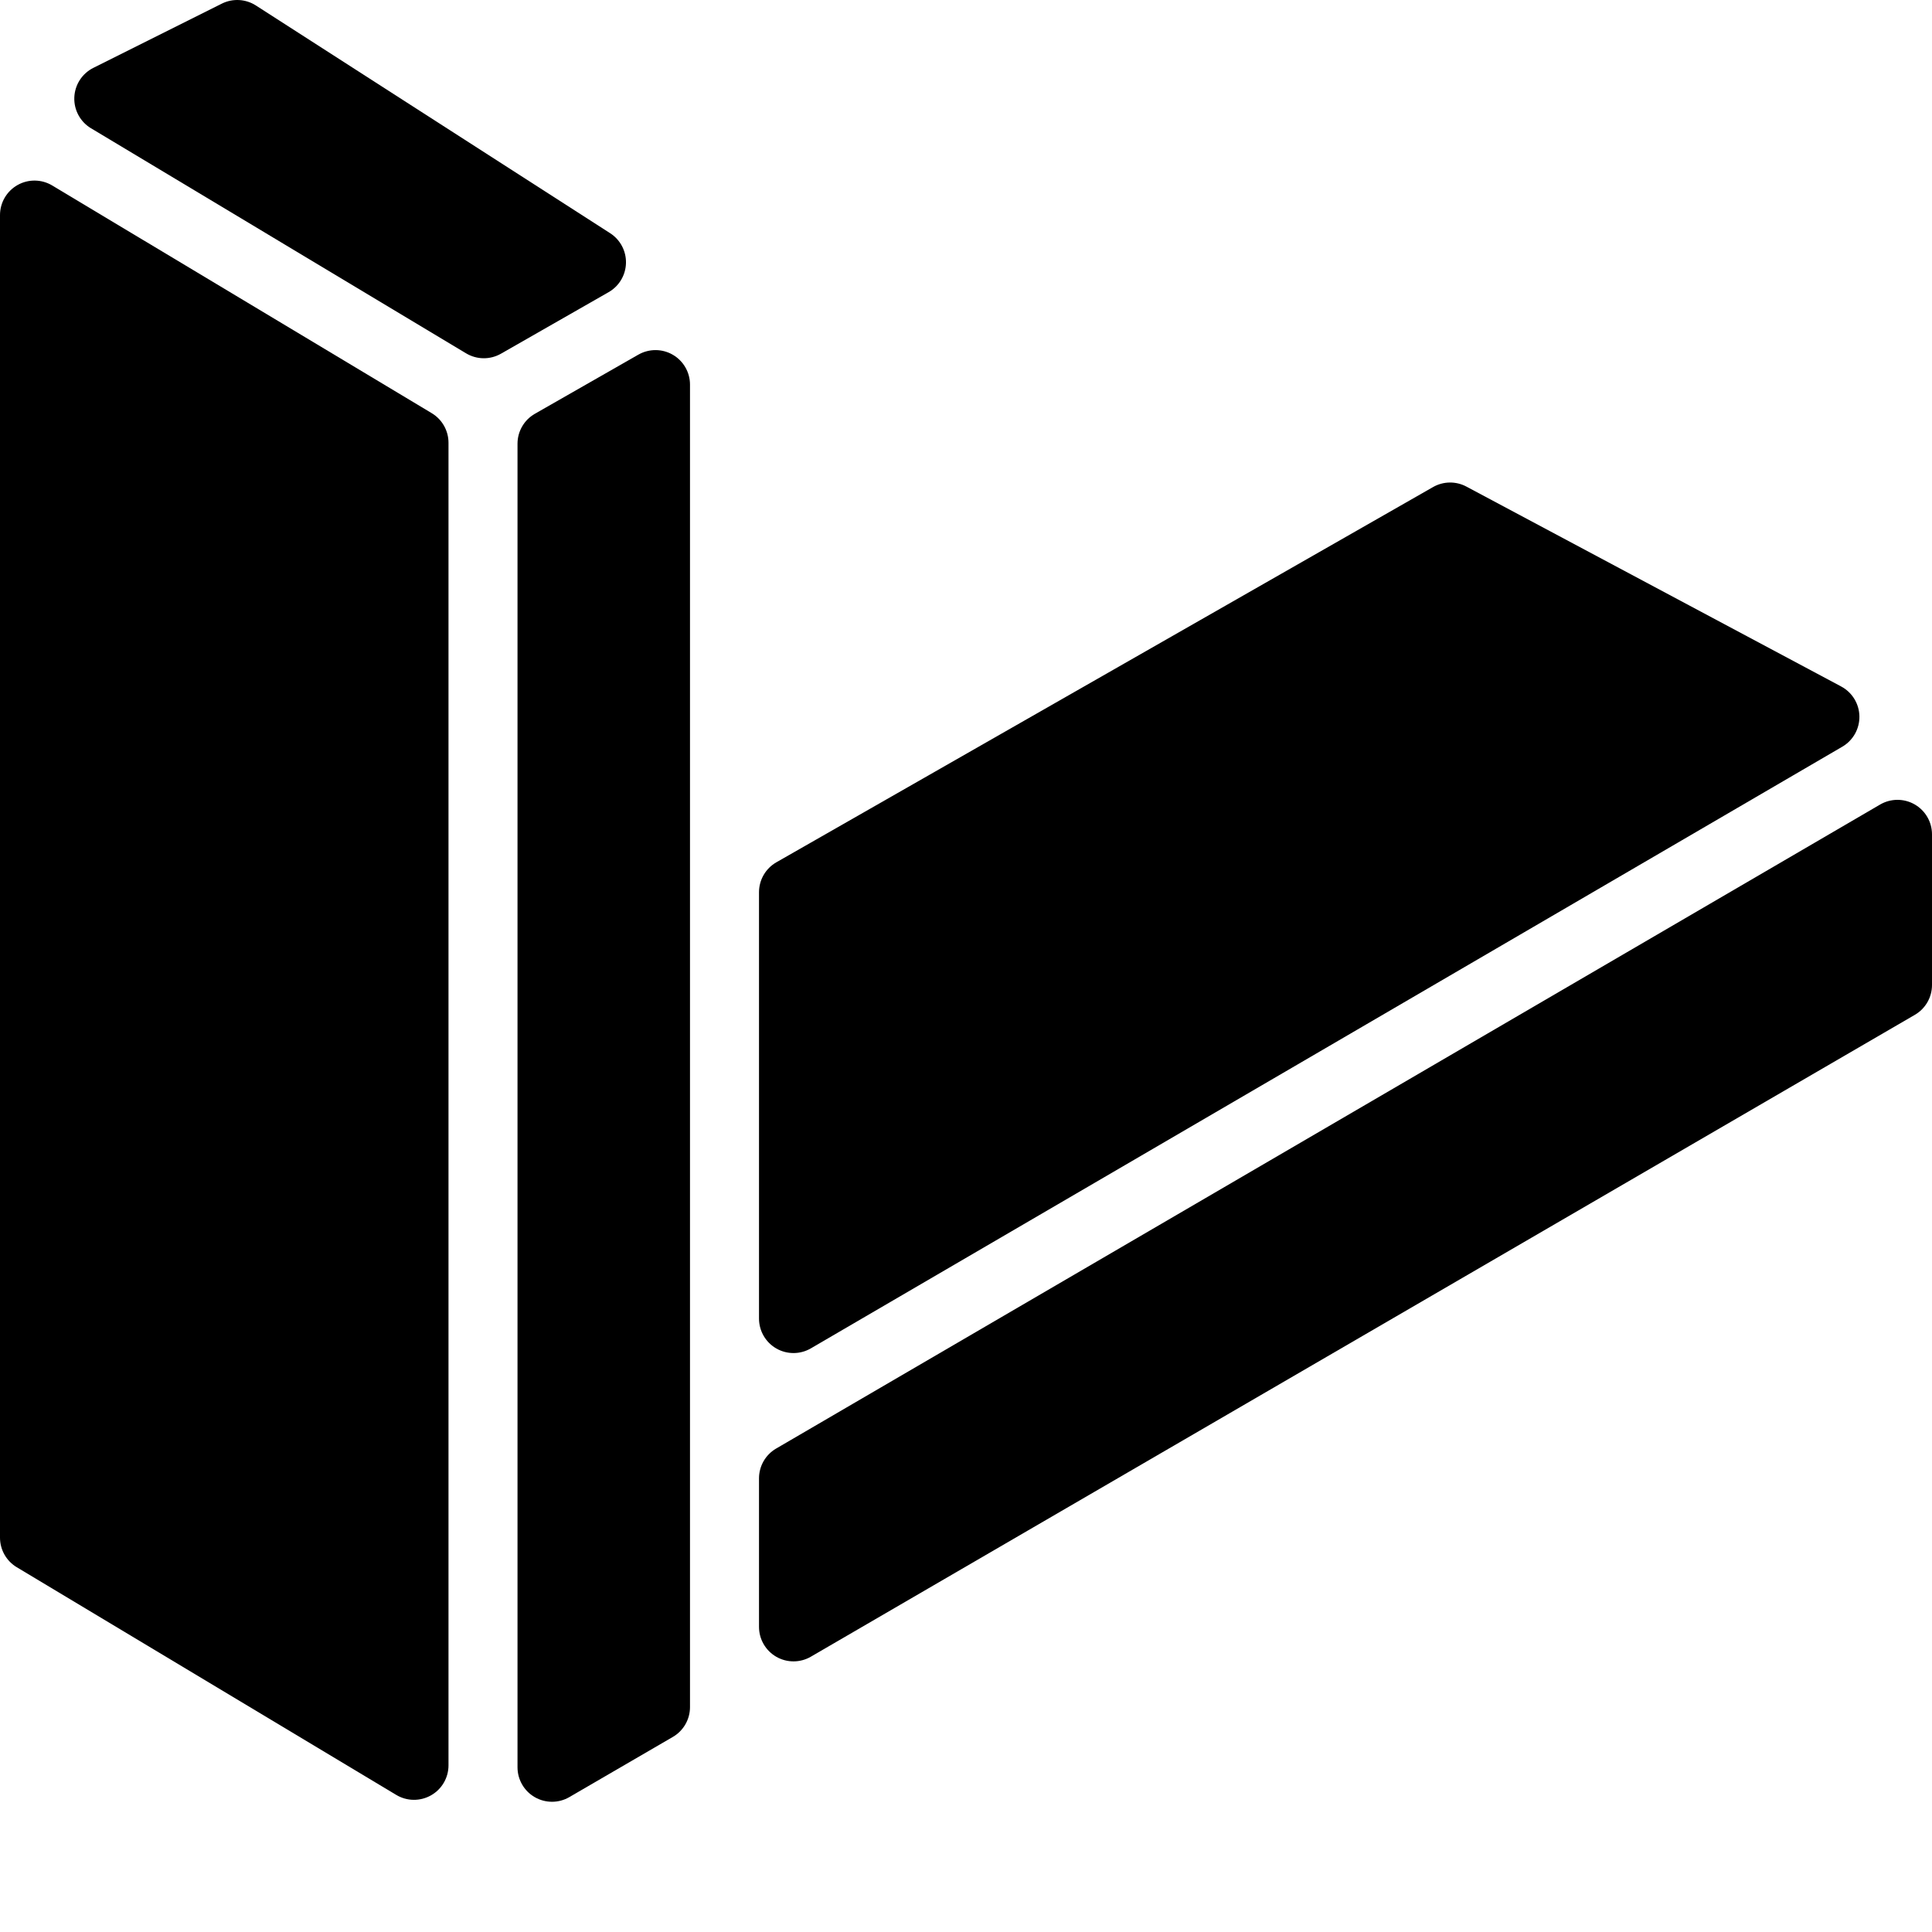
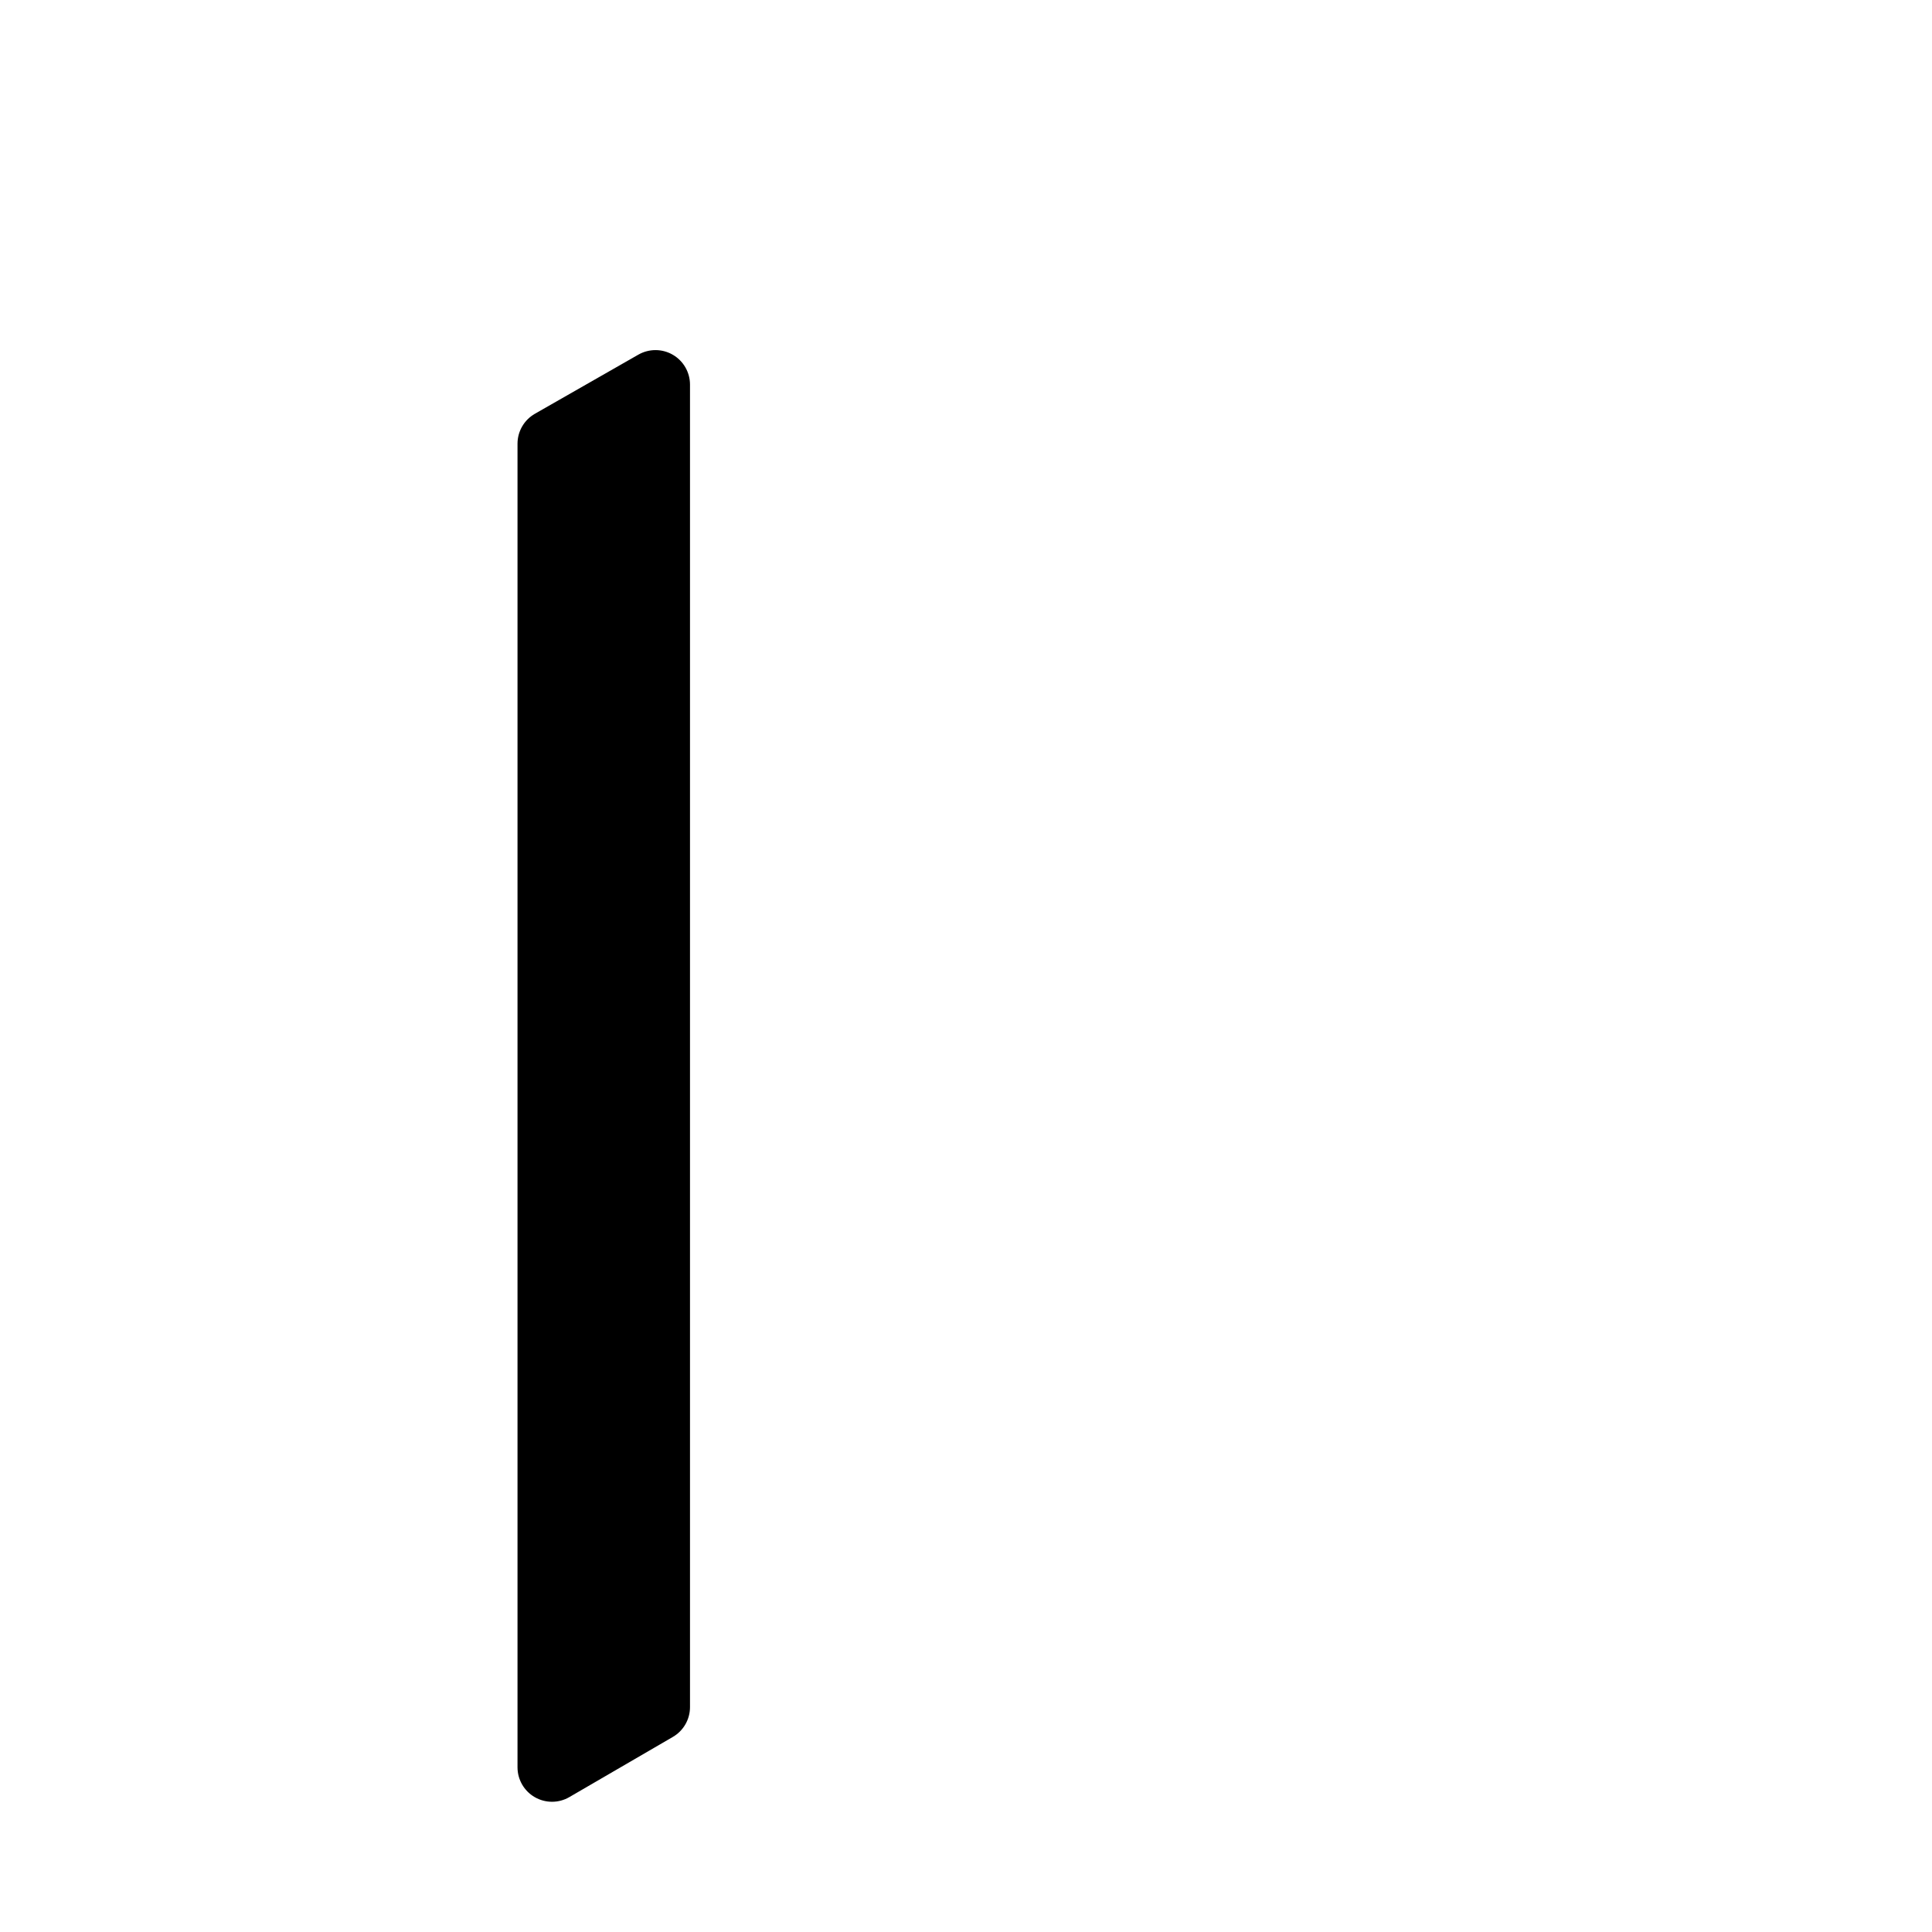
<svg xmlns="http://www.w3.org/2000/svg" version="1.1" width="512" height="512" x="0" y="0" viewBox="0 0 512 512" style="enable-background:new 0 0 512 512" xml:space="preserve">
  <g>
-     <path d="m498.25 213.211-292.57 170.672c-2.809 1.637-4.535 4.645-4.535 7.895v39.359c0 3.273 1.746 6.293 4.582 7.926 2.836 1.629 6.328 1.621 9.156-.02l292.57-170.102c2.816-1.637 4.547-4.648 4.547-7.902v-39.93c0-3.273-1.75-6.297-4.59-7.93-2.84-1.629-6.332-1.617-9.16.031zm0 0" fill="#000000" data-original="#000000" style="" />
    <path d="m169.176 93.984-27.426 15.672c-2.848 1.629-4.605 4.656-4.605 7.938v350.754c0 3.27 1.746 6.293 4.582 7.922 2.836 1.633 6.328 1.625 9.156-.02l27.426-15.945c2.816-1.637 4.547-4.645 4.547-7.902v-350.48c0-3.258-1.734-6.27-4.551-7.906-2.82-1.637-6.297-1.648-9.129-.031zm0 0" fill="#000000" data-original="#000000" style="" />
-     <path d="m161.695 61.801-93.879-60.348c-2.715-1.746-6.148-1.93-9.035-.488l-34.039 17.02c-2.984 1.492-4.918 4.492-5.047 7.824-.129 3.336 1.57 6.477 4.434 8.191l99.391 59.637c2.836 1.703 6.371 1.738 9.242.098l28.523-16.305c2.777-1.586 4.523-4.504 4.605-7.699.086-3.195-1.508-6.203-4.195-7.93zm0 0" fill="#000000" data-original="#000000" style="" />
-     <path d="m114.418 109.5-100.57-60.34c-2.824-1.695-6.344-1.742-9.211-.117-2.867 1.625-4.637 4.664-4.637 7.957v350.488c0 3.211 1.684 6.188 4.438 7.84l100.574 60.344c2.824 1.695 6.34 1.738 9.207.113 2.867-1.621 4.641-4.66 4.637-7.957v-350.488c0-3.211-1.684-6.188-4.438-7.84zm0 0" fill="#000000" data-original="#000000" style="" />
-     <path d="m487.922 181.922-99.316-52.973c-2.773-1.477-6.109-1.43-8.836.129l-174.02 99.438c-2.848 1.629-4.605 4.656-4.605 7.938v112.98c0 3.273 1.75 6.297 4.586 7.926 2.84 1.629 6.332 1.617 9.16-.031l273.34-159.445c2.859-1.668 4.594-4.758 4.531-8.07s-1.914-6.332-4.84-7.891zm0 0" fill="#000000" data-original="#000000" style="" />
  </g>
</svg>